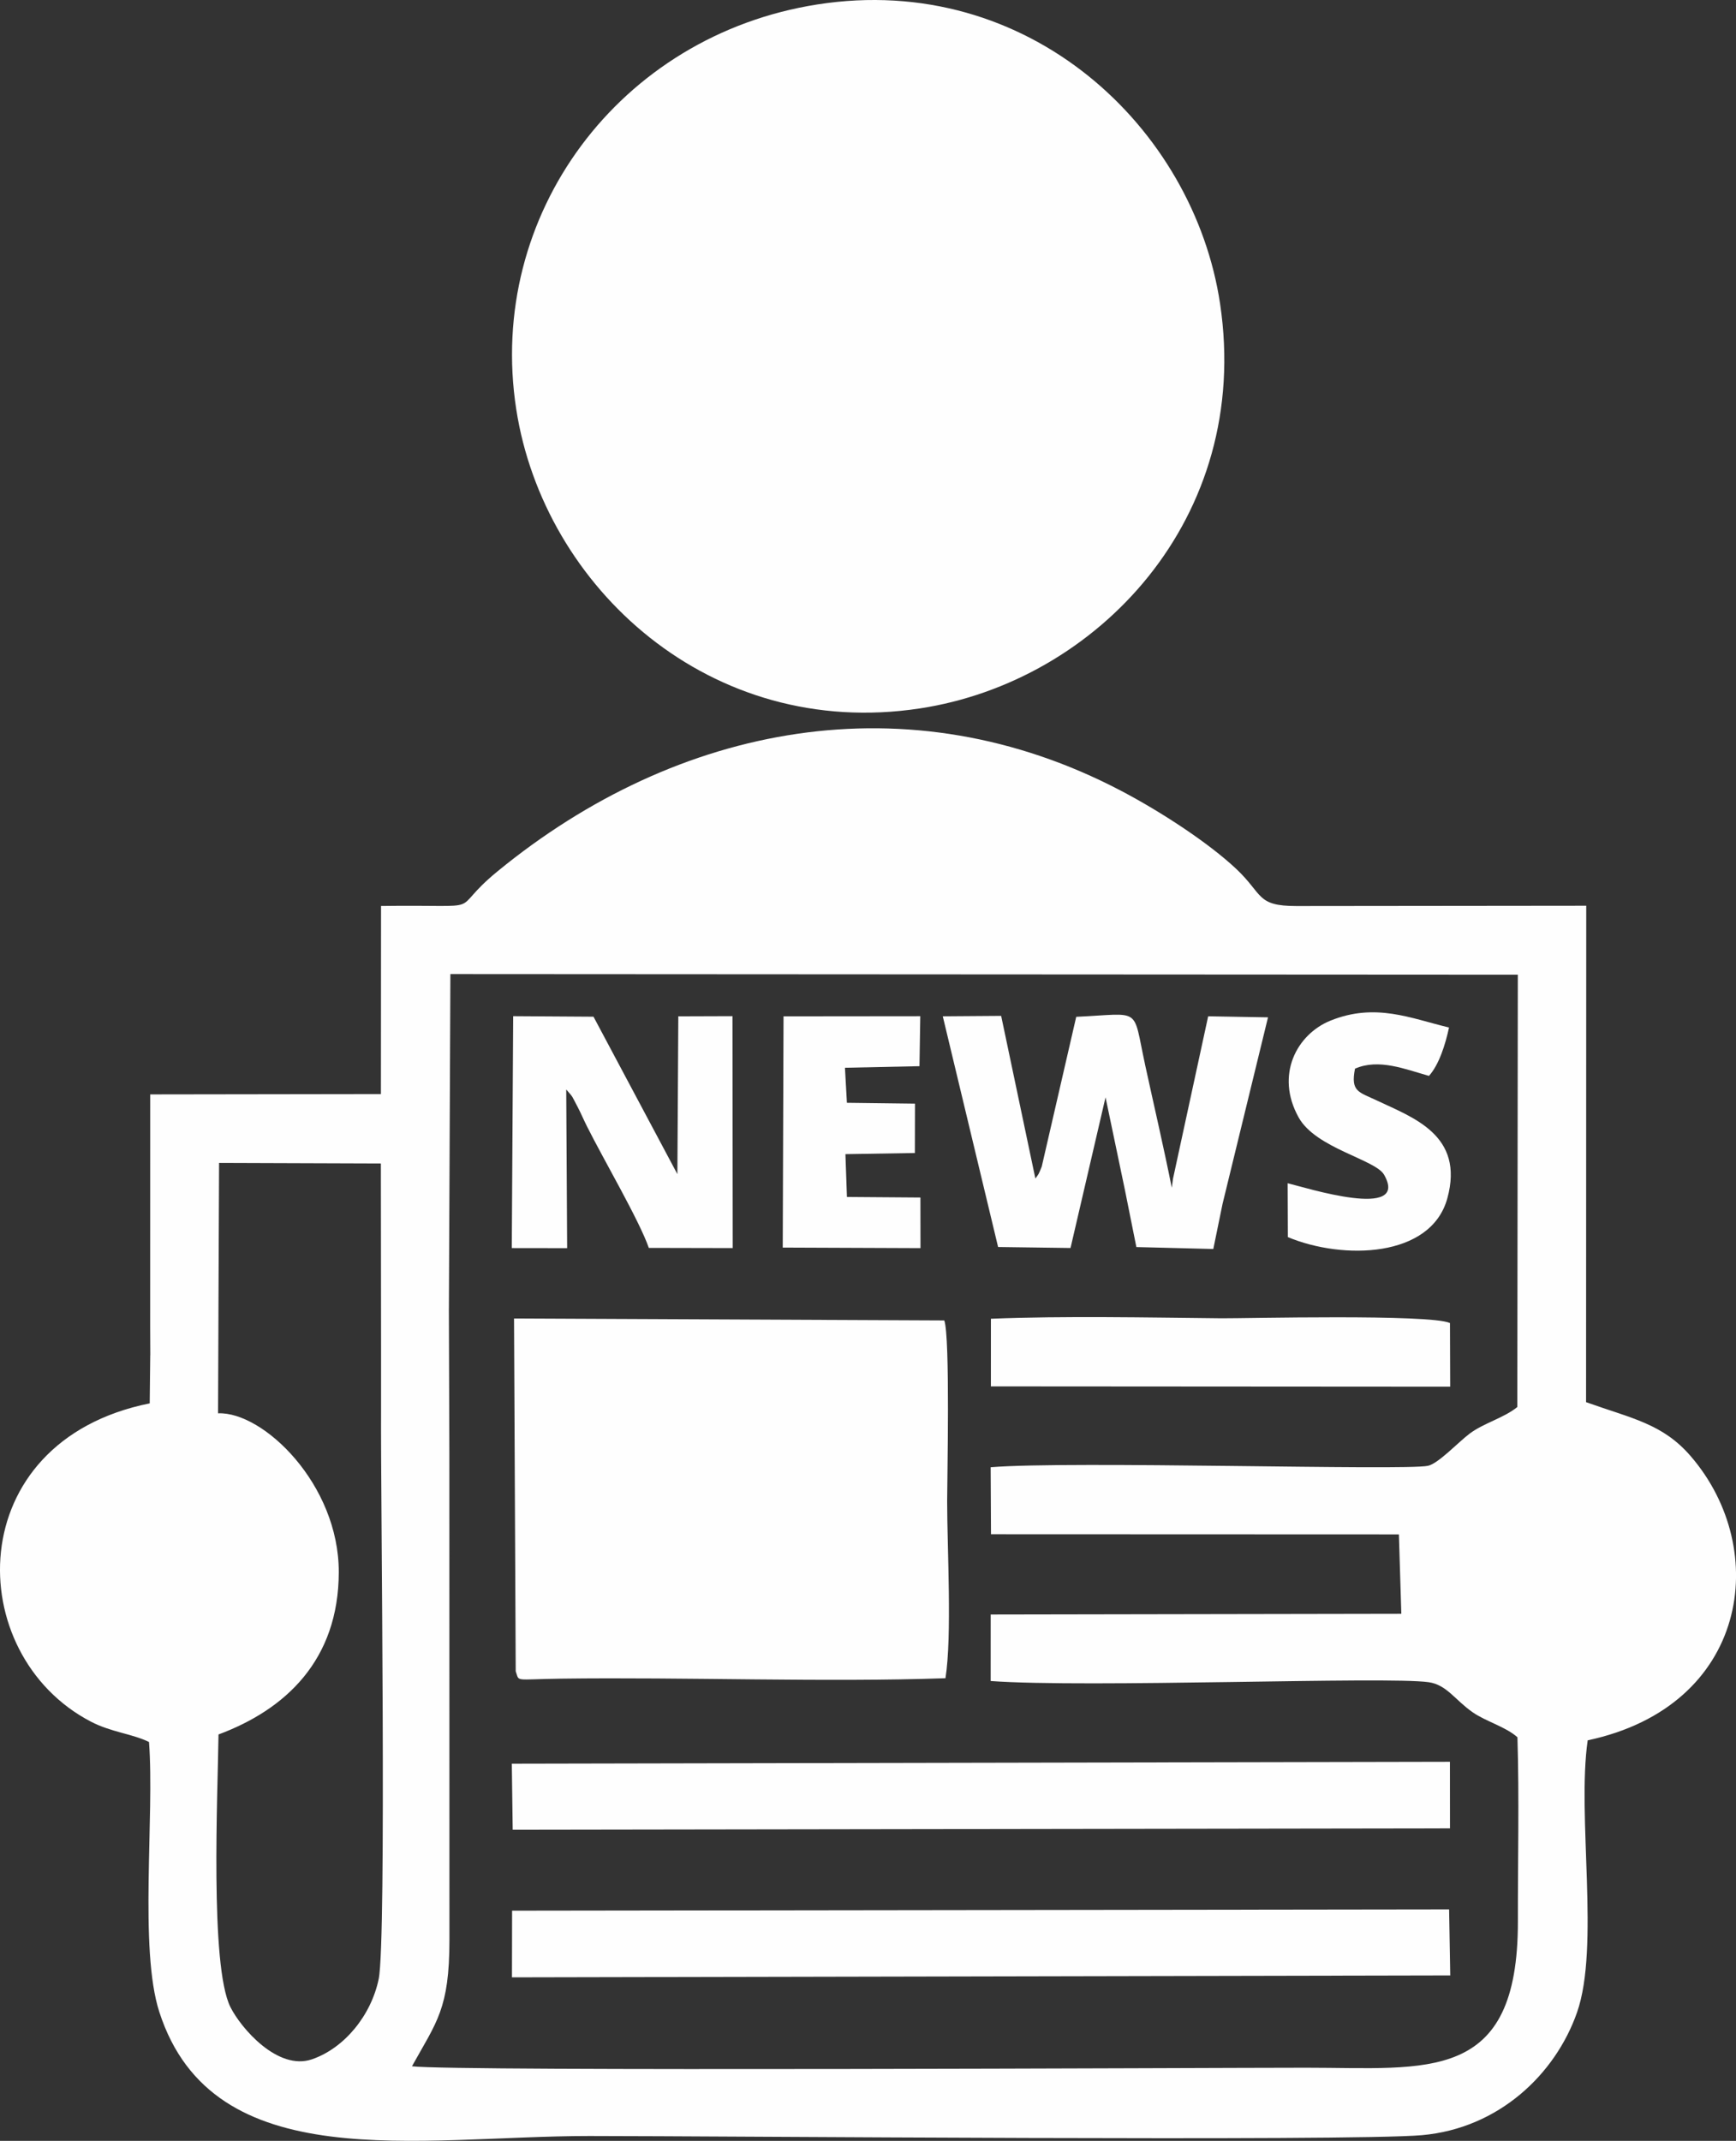
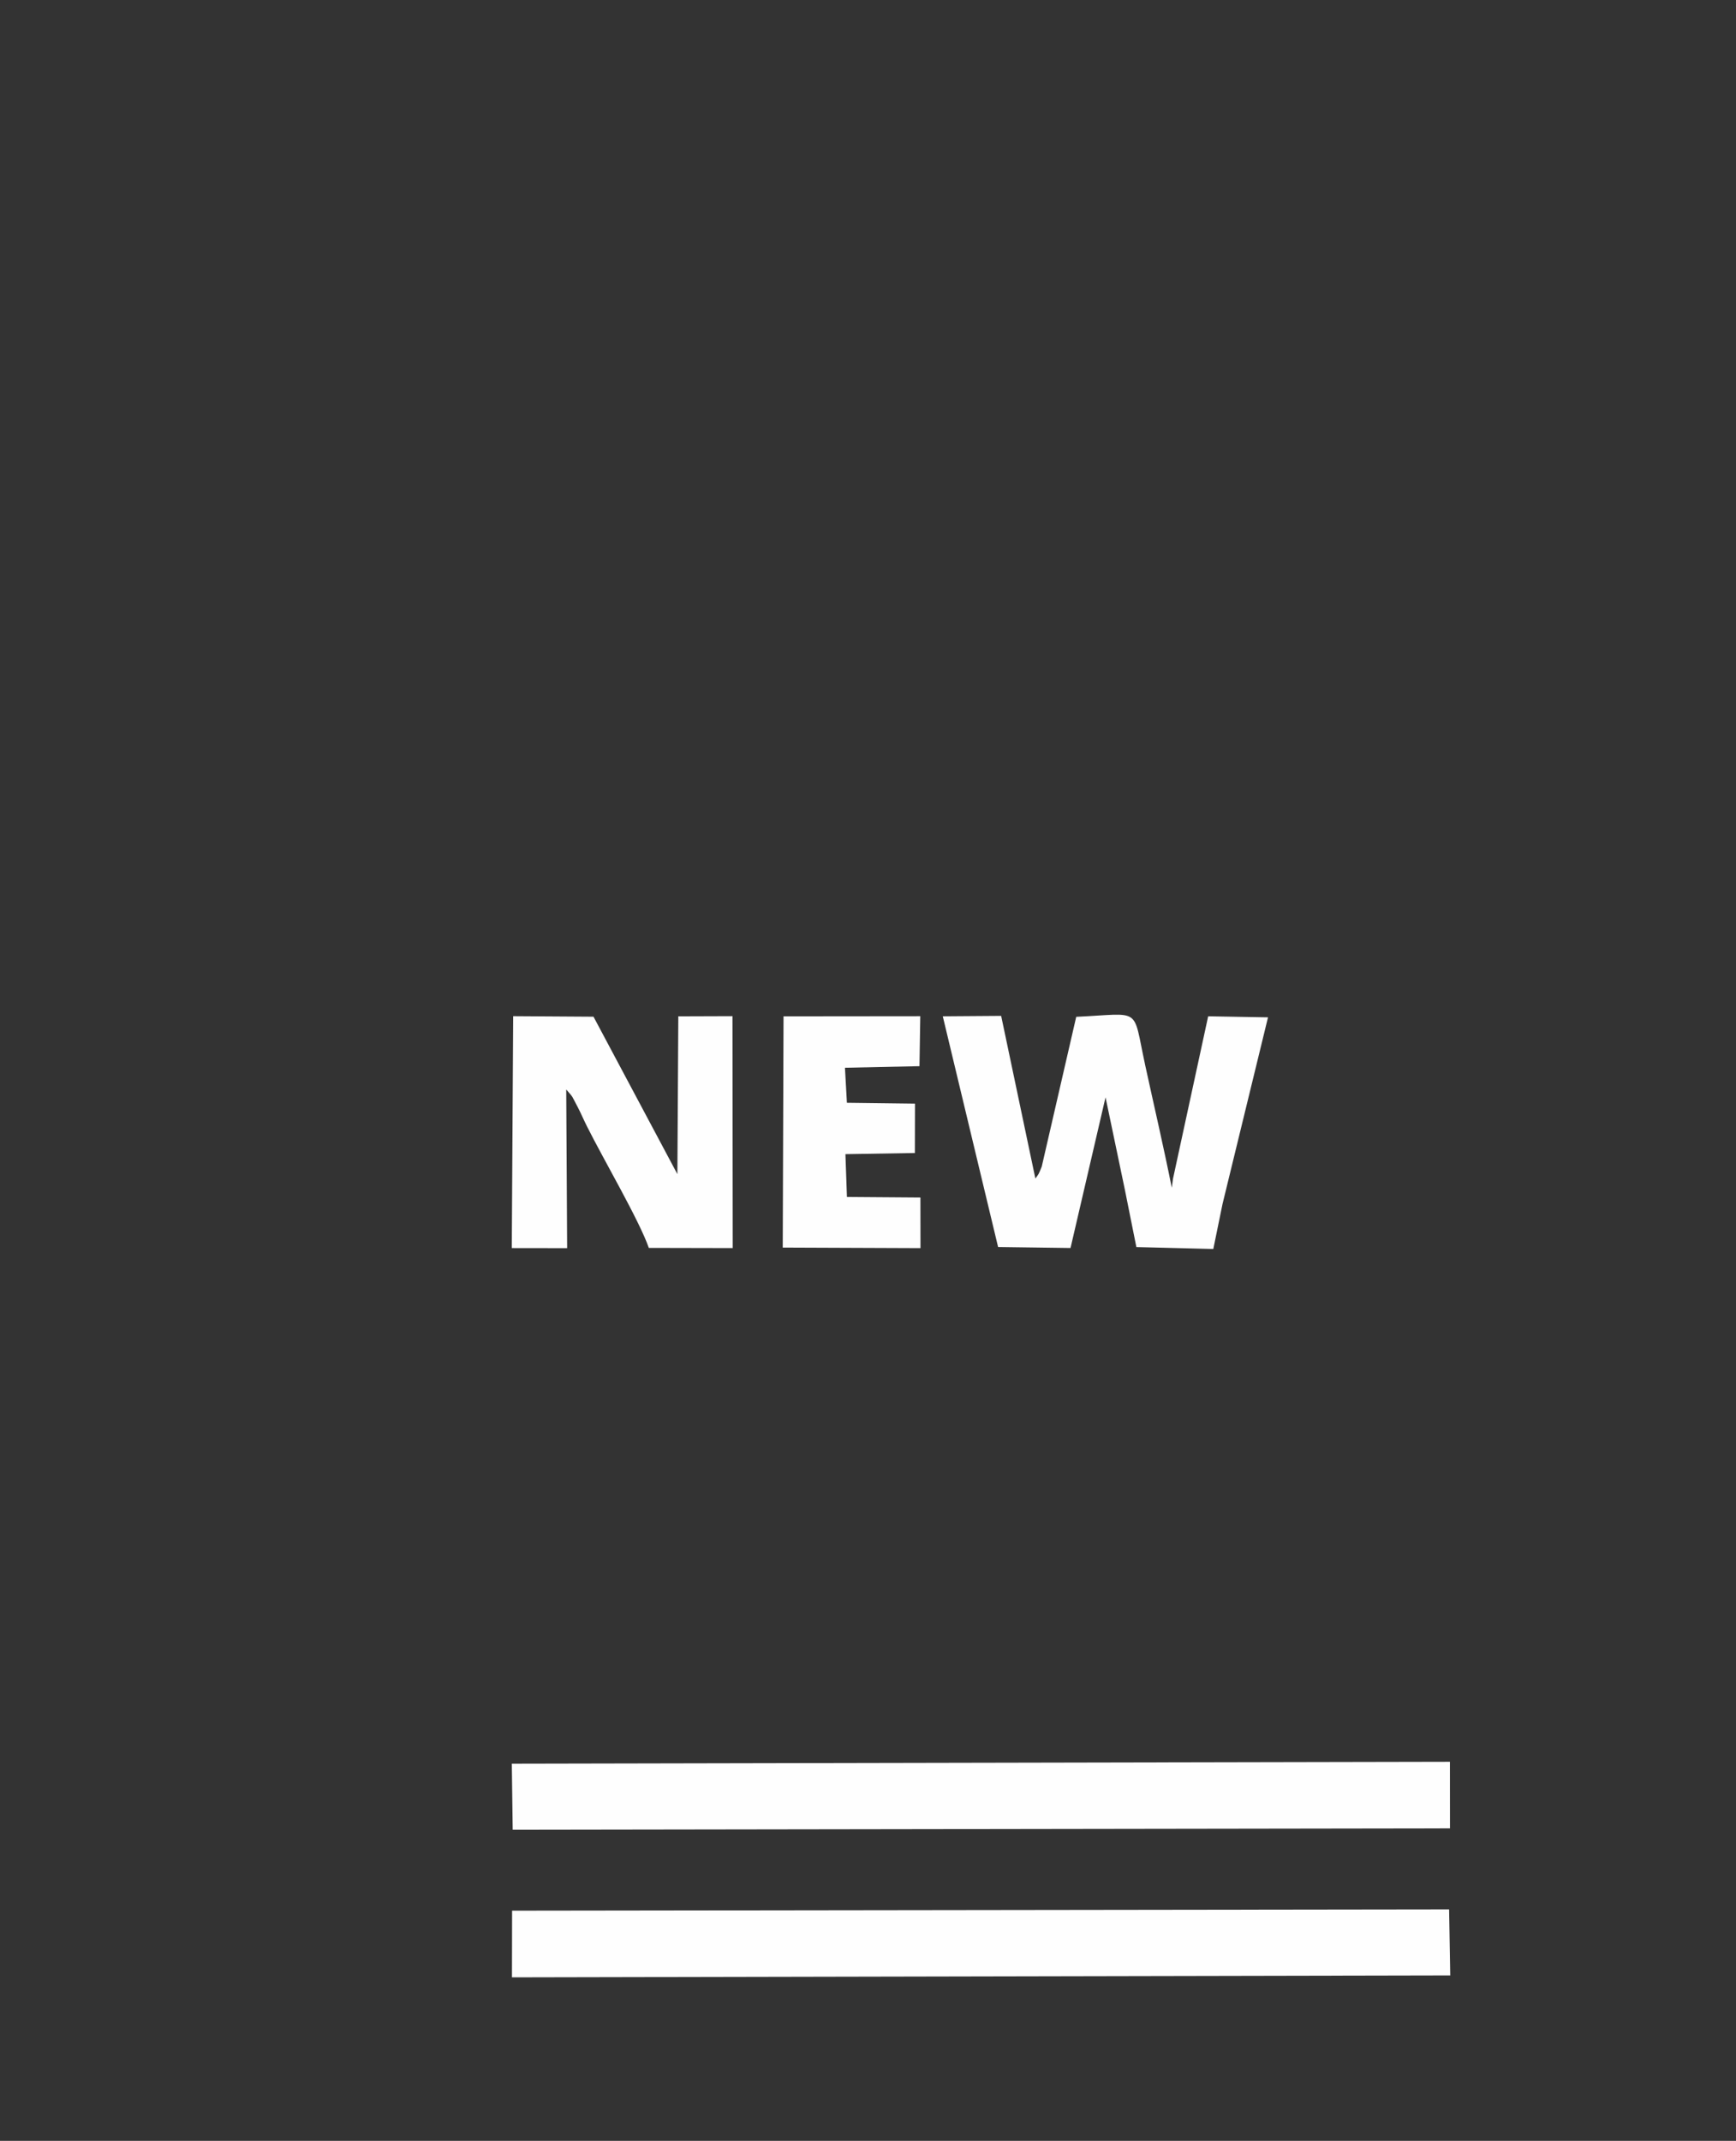
<svg xmlns="http://www.w3.org/2000/svg" xml:space="preserve" width="129.852mm" height="160.071mm" style="shape-rendering:geometricPrecision; text-rendering:geometricPrecision; image-rendering:optimizeQuality; fill-rule:evenodd; clip-rule:evenodd" viewBox="0 0 114334 140941">
  <rect x="0" y="0" width="114334" height="140941" fill="#333333" stroke="none" />
  <defs>
    <style type="text/css">  .fil0 {fill:#FEFEFE}  </style>
  </defs>
  <g id="Слой_x0020_1">
-     <path class="fil0" d="M14386 86528l42 -9969 10656 37 13 11997 0 4346c-35,5405 371,34794 -156,37345 -494,2394 -2260,4559 -4400,5290 -2246,768 -4676,-2055 -5368,-3445 -1356,-2725 -832,-14012 -782,-17942 4406,-1638 7910,-4884 7921,-10683 11,-5783 -4969,-10582 -7951,-10460l26 -6515zm15179 -420l98 -21980 70301 40 -33 28461c-877,720 -2213,1055 -3141,1753 -737,554 -2065,1976 -2746,2118 -1585,329 -23547,-338 -28799,94l22 4411 26865 10 160 5228 -27045 47 -1 4378c6373,468 26034,-315 28838,77 1200,168 1739,1171 2913,1986 868,602 2179,953 2942,1641 122,3995 23,8106 30,12115 18,10704 -5932,9640 -13933,9640 -6349,0 -56197,253 -58904,-95 1628,-2934 2465,-3779 2468,-8303l-5 -31996 -32 -9626zm-19670 3103l-35 3178c-12475,2508 -12362,16543 -3867,20957 1340,696 2725,796 3821,1337 369,4908 -665,13620 679,17776 3542,10957 17044,8163 28331,8163 8441,0 50126,362 54824,-55 5070,-450 8791,-4023 10213,-8073 1518,-4324 -16,-12953 705,-17921 10594,-2254 12098,-12540 6794,-18697 -1853,-2151 -3870,-2483 -6901,-3566l11 -32682 -19077 20c-2669,1 -2184,-762 -3982,-2452 -1790,-1682 -4894,-3729 -7593,-5143 -13964,-7317 -29151,-4443 -41059,5317 -3448,2826 -225,2171 -7664,2274l-8 12382 -15194 22 -3 15302 8 1861z" />
-     <path class="fil0" d="M53828 293c-13030,2040 -21808,13850 -19828,26649 1813,11717 12774,21796 26578,19697 11675,-1775 21890,-12522 19778,-26638 -1731,-11569 -12595,-21889 -26529,-19708z" />
-     <path class="fil0" d="M33855 86802l110 23224c261,720 -169,530 2990,487 8172,-110 17461,248 25314,-29 440,-2784 111,-8542 111,-11642 0,-1411 204,-10831 -189,-11912l-28336 -128z" />
    <polygon class="fil0" points="33718,130177 95514,130050 95439,125703 33727,125786 " />
    <polygon class="fil0" points="33767,120460 95497,120368 95493,115987 33708,116111 " />
    <path class="fil0" d="M33708 82166l3644 5 -60 -10445c506,578 335,369 766,1177 167,314 386,822 601,1251 1111,2218 3444,6190 4073,8000l5526 12 -17 -15269 -3567 12 -61 10390 -5525 -10366 -5290 -34 -92 15267z" />
    <path class="fil0" d="M75405 70037c-830,-3813 -166,-3294 -4524,-3096l-2271 9860c-216,535 -199,488 -420,784l-2253 -10706 -3845 28 3643 15188 4770 65 2306 -9920 1274 6086 757 3773 5067 127 611 -2979 2992 -12272 -3941 -69 -2316 10691 -81 597c-540,-2708 -1174,-5416 -1771,-8156z" />
-     <path class="fil0" d="M65260 91271l30250 20 -14 -4189c-1291,-608 -13622,-300 -15050,-314 -4876,-49 -10360,-164 -15184,30l-2 4453z" />
-     <path class="fil0" d="M84806 77897l14 3548c3624,1510 9425,1377 10503,-2556 1143,-4170 -2274,-5315 -4640,-6438 -1193,-566 -1743,-571 -1442,-2096 1568,-687 3302,37 4873,475 660,-737 1080,-2059 1319,-3185 -2508,-597 -4837,-1649 -7802,-455 -2209,889 -3670,3570 -2097,6383 1133,2028 5053,2760 5624,3767 1716,3023 -5189,837 -6352,557z" />
    <polygon class="fil0" points="51552,82133 60624,82169 60620,78837 55780,78801 55680,75982 60254,75907 60261,72657 55778,72601 55649,70295 60557,70191 60610,66900 51604,66909 " />
  </g>
</svg>